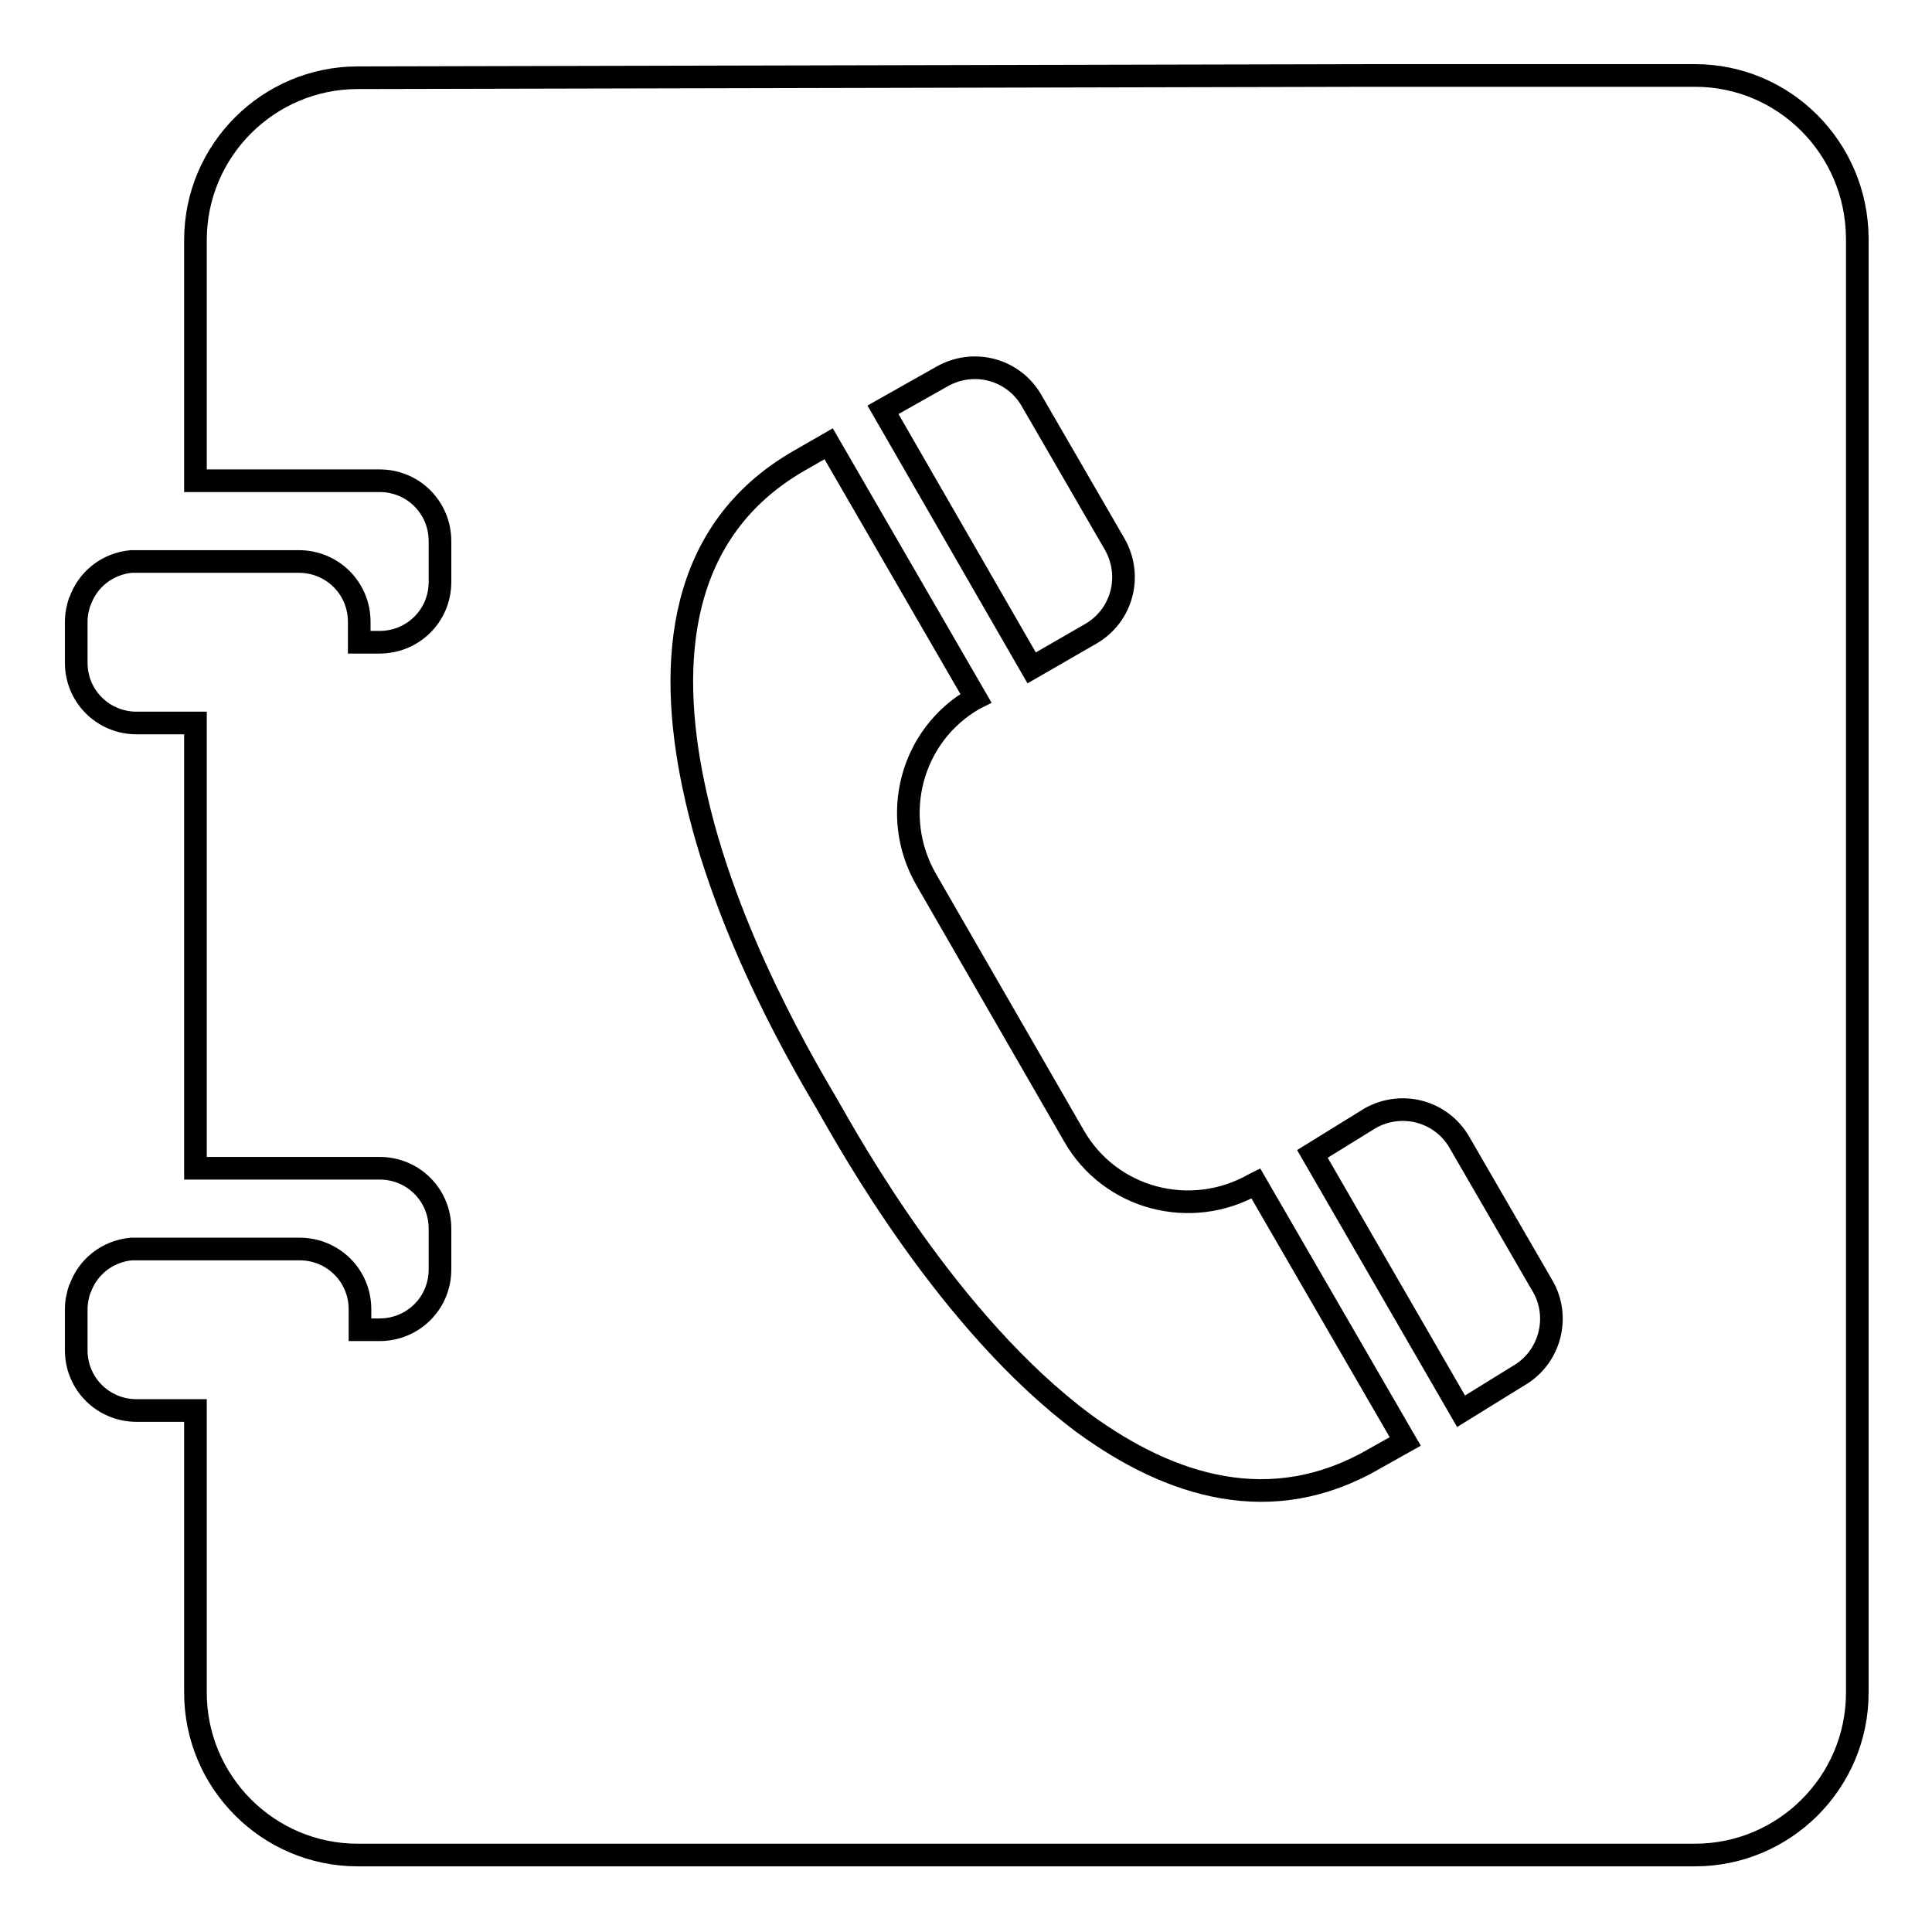
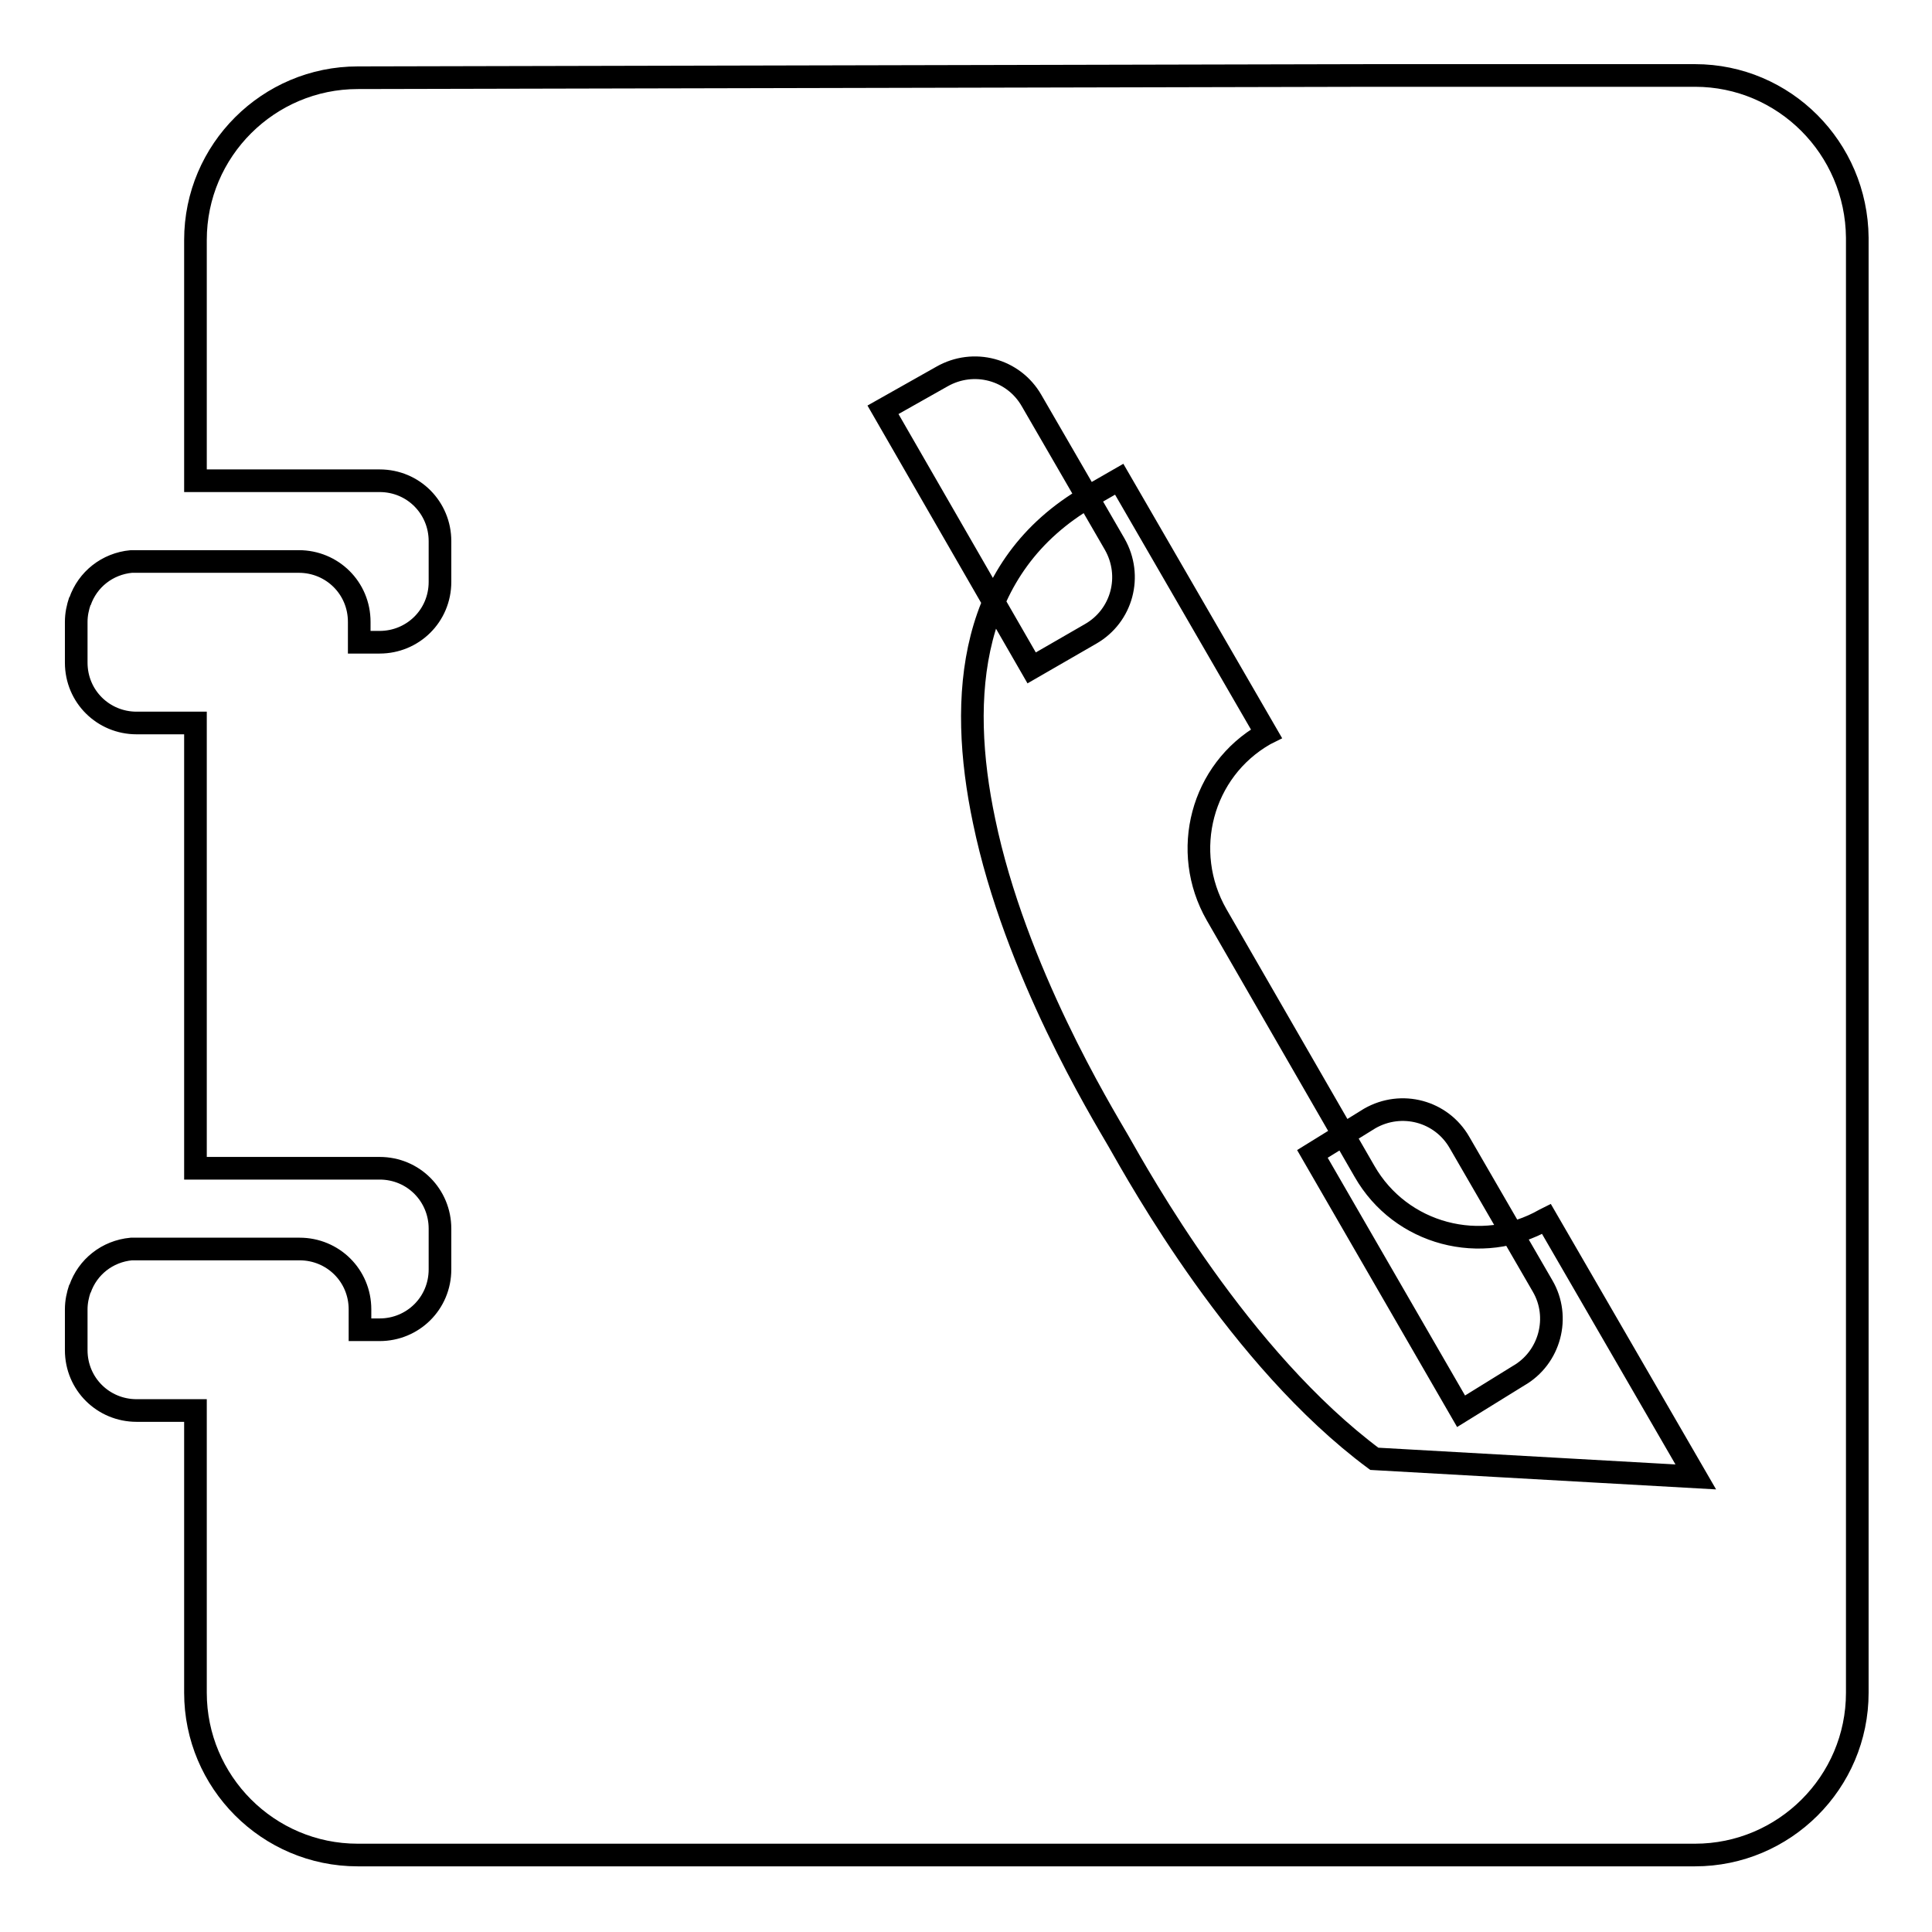
<svg xmlns="http://www.w3.org/2000/svg" version="1.1" x="0px" y="0px" viewBox="0 0 256 256" enable-background="new 0 0 256 256" xml:space="preserve">
  <g>
    <g>
-       <path stroke-width="3" fill-opacity="0" stroke="#000000" d="M224.6,10c0,0-7.7,0-14.7,0c-6,0-11.6,0-11.6,0h-15.3c0,0-0.8,0-1.2,0L47.4,10.3c-11.8,0-21.5,9.6-21.5,21.5v31.9h24.4c4.5,0,8,3.6,8,8v5.4c0,4.5-3.6,8-8,8h-2.7v-2.7c0-4.5-3.6-8-8-8H18.1c-0.2,0-0.4,0-0.6,0c0,0-0.1,0-0.1,0c-3.2,0.3-5.8,2.4-6.8,5.3c0,0,0-0.1,0-0.1c-0.3,0.9-0.5,1.8-0.5,2.8v5.4c0,4.5,3.6,8,8,8h7.8v59h24.4c4.5,0,8,3.6,8,8v5.4c0,4.5-3.6,8-8,8h-2.6v-2.7c0-4.5-3.6-8-8-8H18.1c-0.2,0-0.4,0-0.6,0c0,0-0.1,0-0.1,0c-3.2,0.3-5.8,2.4-6.8,5.3c0,0,0-0.1,0-0.1c-0.3,0.9-0.5,1.8-0.5,2.8v5.4c0,4.5,3.6,8,8,8h7.8v37.4c0,11.8,9.6,21.5,21.5,21.5h177.2c11.8,0,21.5-9.6,21.5-21.5V31.5C246,19.6,236.4,10,224.6,10z M124.8,49.9c4.2-2.4,9.5-1,11.9,3.2l11,19c2.4,4.2,1,9.5-3.2,11.9l-7.8,4.5L117,54.3L124.8,49.9z M182.1,193.3c-13.6,7.9-27,3.7-38.5-4.7c-17.9-13.3-31.1-37.2-33.9-42.1c-2.2-3.8-13.7-22.6-17.8-42.4c-3.5-16.6-2-33.8,13.9-43l4-2.3l19.5,33.7l-0.2,0.1c-8.4,4.8-11.2,15.5-6.4,23.9l19.6,34c4.8,8.4,15.5,11.2,23.9,6.4l0.2-0.1l19.8,34.2L182.1,193.3z M201.2,182.3l-7.6,4.7l-19.7-34.1l7.6-4.7c4.2-2.4,9.5-1,11.9,3.2l11,19C206.8,174.5,205.4,179.9,201.2,182.3z" />
+       <path stroke-width="3" fill-opacity="0" stroke="#000000" d="M224.6,10c0,0-7.7,0-14.7,0c-6,0-11.6,0-11.6,0h-15.3c0,0-0.8,0-1.2,0L47.4,10.3c-11.8,0-21.5,9.6-21.5,21.5v31.9h24.4c4.5,0,8,3.6,8,8v5.4c0,4.5-3.6,8-8,8h-2.7v-2.7c0-4.5-3.6-8-8-8H18.1c-0.2,0-0.4,0-0.6,0c0,0-0.1,0-0.1,0c-3.2,0.3-5.8,2.4-6.8,5.3c0,0,0-0.1,0-0.1c-0.3,0.9-0.5,1.8-0.5,2.8v5.4c0,4.5,3.6,8,8,8h7.8v59h24.4c4.5,0,8,3.6,8,8v5.4c0,4.5-3.6,8-8,8h-2.6v-2.7c0-4.5-3.6-8-8-8H18.1c-0.2,0-0.4,0-0.6,0c0,0-0.1,0-0.1,0c-3.2,0.3-5.8,2.4-6.8,5.3c0,0,0-0.1,0-0.1c-0.3,0.9-0.5,1.8-0.5,2.8v5.4c0,4.5,3.6,8,8,8h7.8v37.4c0,11.8,9.6,21.5,21.5,21.5h177.2c11.8,0,21.5-9.6,21.5-21.5V31.5C246,19.6,236.4,10,224.6,10z M124.8,49.9c4.2-2.4,9.5-1,11.9,3.2l11,19c2.4,4.2,1,9.5-3.2,11.9l-7.8,4.5L117,54.3L124.8,49.9z M182.1,193.3c-17.9-13.3-31.1-37.2-33.9-42.1c-2.2-3.8-13.7-22.6-17.8-42.4c-3.5-16.6-2-33.8,13.9-43l4-2.3l19.5,33.7l-0.2,0.1c-8.4,4.8-11.2,15.5-6.4,23.9l19.6,34c4.8,8.4,15.5,11.2,23.9,6.4l0.2-0.1l19.8,34.2L182.1,193.3z M201.2,182.3l-7.6,4.7l-19.7-34.1l7.6-4.7c4.2-2.4,9.5-1,11.9,3.2l11,19C206.8,174.5,205.4,179.9,201.2,182.3z" />
    </g>
  </g>
</svg>